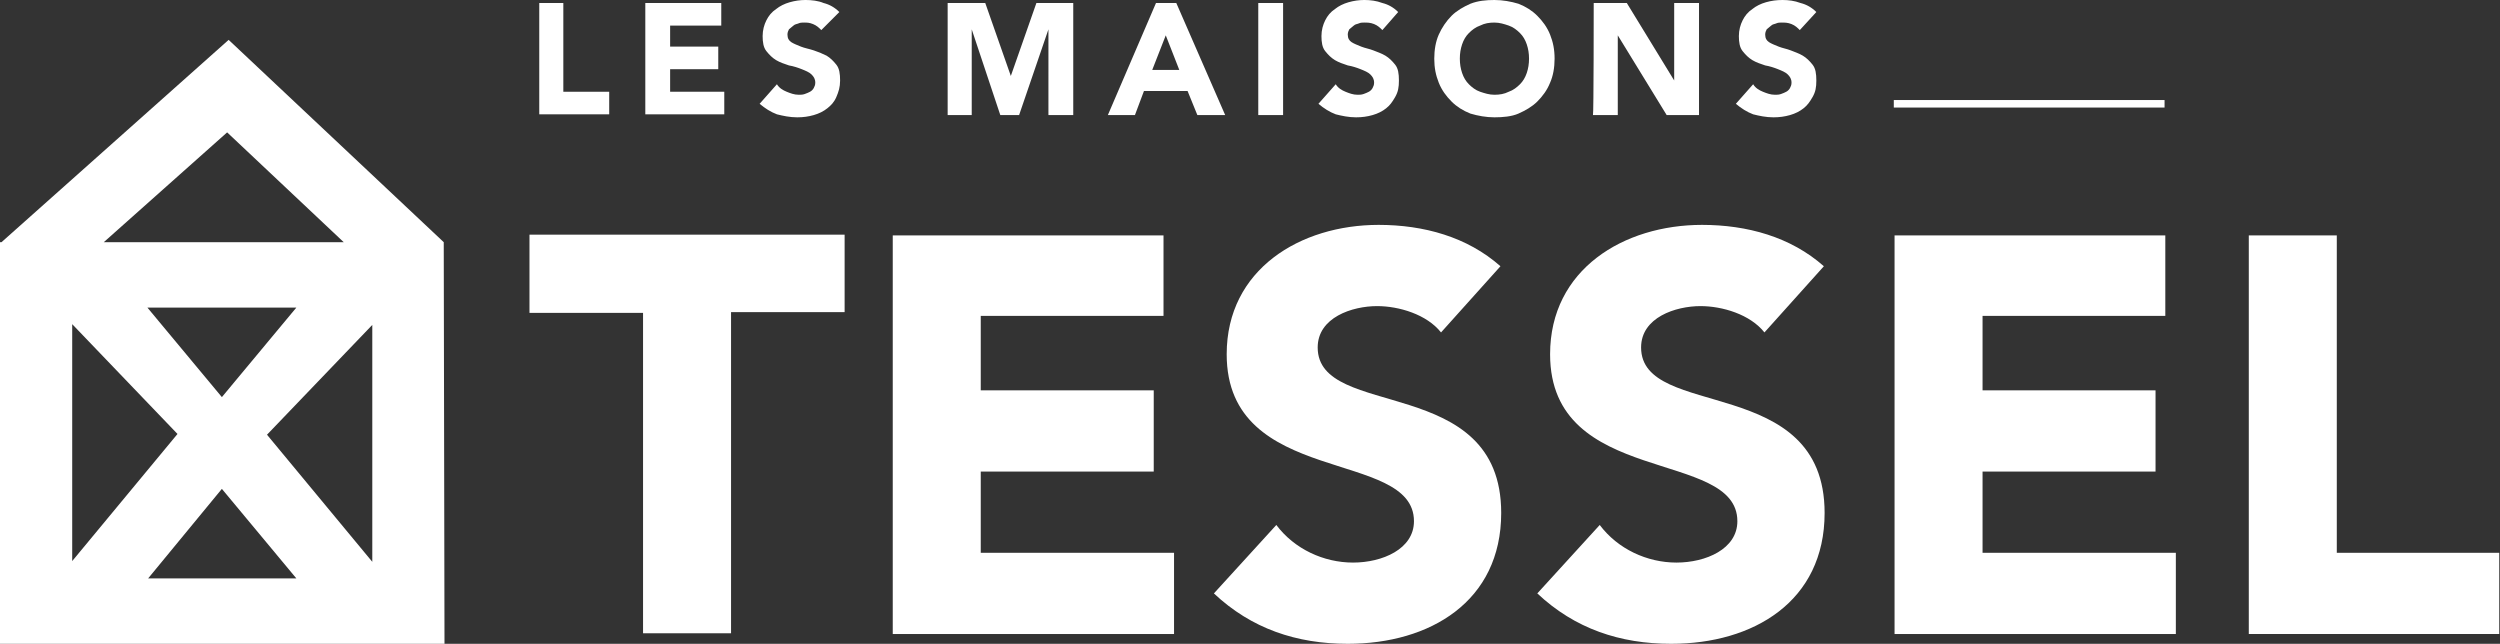
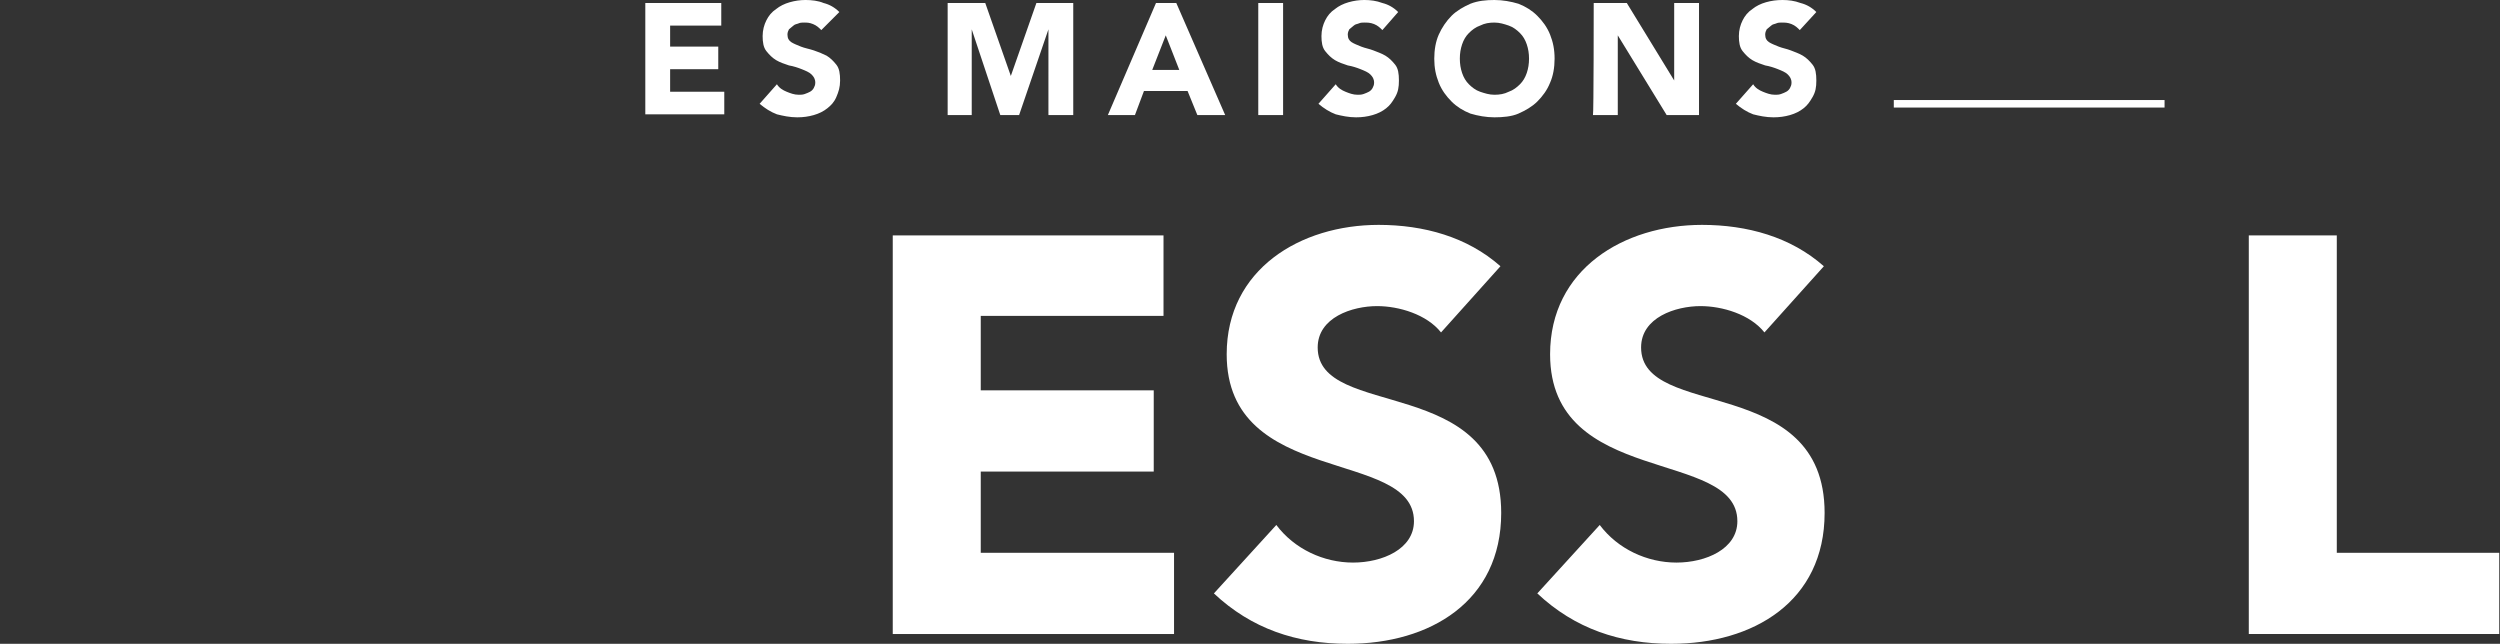
<svg xmlns="http://www.w3.org/2000/svg" version="1.1" id="Calque_2_00000031902512247567766980000001682305471065642629_" x="0px" y="0px" viewBox="0 0 332.4 85.6" style="enable-background:new 0 0 332.4 85.6;" xml:space="preserve">
  <rect x="0" y="0" width="332.4" height="85.6" fill="#333333" stroke="none" />
  <style type="text/css"> .st0{fill:#FFFFFF;} </style>
  <g id="Calque_1-2">
-     <path class="st0" d="M59,32.2L30.4,5.3L0.2,32.2H0v53.4h59.1L59,32.2C59.1,32.2,59,32.2,59,32.2z M30.2,17.6l15.5,14.6H13.8 L30.2,17.6z M39.4,40.9l-9.9,11.9l-9.9-11.9H39.4z M9.6,43.1l14,14.6l-14,16.9V43.1L9.6,43.1z M19.7,76.9L29.5,65l9.9,11.9 C39.4,76.9,19.7,76.9,19.7,76.9z M49.5,74.7l-14-16.9l14-14.6V74.7L49.5,74.7z" />
-     <path class="st0" d="M85.5,41.6H70.4V31.2h41.9v10.3H97.2v42.7H85.5V41.6z" />
    <path class="st0" d="M118.7,31.3h36V42h-24.3v9.9h23v10.8h-23v10.8h25.7v10.8h-37.4V31.3L118.7,31.3z" />
    <path class="st0" d="M191.6,44.2c-1.9-2.4-5.6-3.5-8.5-3.5c-3.3,0-7.9,1.5-7.9,5.5c0,9.7,24.4,3.4,24.4,22 c0,11.8-9.5,17.4-20.4,17.4c-6.8,0-12.8-2-17.8-6.7l8.3-9.1c2.4,3.2,6.3,5,10.2,5s8.1-1.8,8.1-5.5c0-9.7-24.9-4.5-24.9-22.2 c0-11.3,9.8-17.2,20.2-17.2c6,0,11.8,1.6,16.2,5.5L191.6,44.2L191.6,44.2z" />
    <path class="st0" d="M234.6,44.2c-1.9-2.4-5.6-3.5-8.5-3.5c-3.3,0-7.9,1.5-7.9,5.5c0,9.7,24.4,3.4,24.4,22 c0,11.8-9.5,17.4-20.4,17.4c-6.8,0-12.8-2-17.8-6.7l8.3-9.1c2.4,3.2,6.3,5,10.2,5s8.1-1.8,8.1-5.5c0-9.7-24.9-4.5-24.9-22.2 c0-11.3,9.8-17.2,20.2-17.2c6,0,11.8,1.6,16.2,5.5L234.6,44.2L234.6,44.2z" />
-     <path class="st0" d="M251.9,31.3h36V42h-24.3v9.9h23v10.8h-23v10.8h25.7v10.8h-37.4L251.9,31.3L251.9,31.3z" />
    <path class="st0" d="M299,31.3h11.7v42.2h21.6v10.8h-33.3L299,31.3L299,31.3z" />
-     <path class="st0" d="M71.6,0.4h3.3v11.8H81v3h-9.3V0.4L71.6,0.4z" />
    <path class="st0" d="M85.8,0.4h10.1v3h-6.8v2.8h6.4v3h-6.4v3h7.2v3H85.8L85.8,0.4L85.8,0.4z" />
    <path class="st0" d="M109.2,4c-0.3-0.3-0.6-0.6-1.1-0.8S107.3,3,106.9,3c-0.2,0-0.5,0-0.7,0.1s-0.5,0.1-0.7,0.3s-0.4,0.3-0.6,0.5 c-0.1,0.2-0.2,0.4-0.2,0.7c0,0.5,0.2,0.8,0.5,1c0.3,0.2,0.8,0.4,1.3,0.6c0.5,0.2,1.1,0.3,1.7,0.5s1.1,0.4,1.7,0.7 c0.5,0.3,0.9,0.7,1.3,1.2s0.5,1.2,0.5,2.1s-0.2,1.5-0.5,2.2s-0.7,1.1-1.2,1.5c-0.5,0.4-1.1,0.7-1.8,0.9c-0.7,0.2-1.4,0.3-2.2,0.3 c-1,0-1.9-0.2-2.7-0.4c-0.8-0.3-1.6-0.8-2.3-1.4l2.3-2.6c0.3,0.5,0.8,0.8,1.3,1c0.5,0.2,1,0.4,1.6,0.4c0.3,0,0.5,0,0.8-0.1 s0.5-0.2,0.7-0.3c0.2-0.1,0.4-0.3,0.5-0.5s0.2-0.4,0.2-0.7c0-0.5-0.2-0.8-0.5-1.1c-0.3-0.3-0.8-0.5-1.3-0.7s-1.1-0.4-1.7-0.5 c-0.6-0.2-1.2-0.4-1.7-0.7s-0.9-0.7-1.3-1.2s-0.5-1.2-0.5-2s0.2-1.5,0.5-2.1c0.3-0.6,0.7-1.1,1.3-1.5c0.5-0.4,1.1-0.7,1.8-0.9 s1.4-0.3,2.1-0.3c0.8,0,1.7,0.1,2.4,0.4c0.8,0.2,1.5,0.6,2.1,1.2L109.2,4L109.2,4z" />
    <path class="st0" d="M126,0.4h5l3.4,9.7h0l3.4-9.7h4.9v14.9h-3.3V3.9h0l-3.9,11.4h-2.5l-3.8-11.4h0v11.4H126L126,0.4L126,0.4z" />
    <path class="st0" d="M153.7,0.4h2.7l6.5,14.9h-3.7l-1.3-3.2h-5.8l-1.2,3.2h-3.6L153.7,0.4z M155,4.7l-1.8,4.6h3.6L155,4.7L155,4.7z " />
    <path class="st0" d="M167.3,0.4h3.3v14.9h-3.3V0.4z" />
    <path class="st0" d="M183.8,4c-0.3-0.3-0.6-0.6-1.1-0.8S181.8,3,181.4,3c-0.2,0-0.5,0-0.7,0.1s-0.5,0.1-0.7,0.3s-0.4,0.3-0.6,0.5 c-0.1,0.2-0.2,0.4-0.2,0.7c0,0.5,0.2,0.8,0.5,1c0.3,0.2,0.8,0.4,1.3,0.6c0.5,0.2,1.1,0.3,1.6,0.5s1.1,0.4,1.6,0.7 c0.5,0.3,0.9,0.7,1.3,1.2s0.5,1.2,0.5,2.1s-0.1,1.5-0.5,2.2s-0.7,1.1-1.2,1.5c-0.5,0.4-1.1,0.7-1.8,0.9c-0.7,0.2-1.4,0.3-2.2,0.3 c-1,0-1.9-0.2-2.7-0.4c-0.8-0.3-1.6-0.8-2.3-1.4l2.3-2.6c0.3,0.5,0.8,0.8,1.3,1c0.5,0.2,1,0.4,1.6,0.4c0.3,0,0.5,0,0.8-0.1 s0.5-0.2,0.7-0.3c0.2-0.1,0.4-0.3,0.5-0.5s0.2-0.4,0.2-0.7c0-0.5-0.2-0.8-0.5-1.1c-0.3-0.3-0.8-0.5-1.3-0.7s-1.1-0.4-1.7-0.5 c-0.6-0.2-1.2-0.4-1.7-0.7c-0.5-0.3-0.9-0.7-1.3-1.2s-0.5-1.2-0.5-2s0.2-1.5,0.5-2.1c0.3-0.6,0.7-1.1,1.3-1.5 c0.5-0.4,1.1-0.7,1.8-0.9s1.4-0.3,2.1-0.3c0.8,0,1.6,0.1,2.4,0.4c0.8,0.2,1.5,0.6,2.1,1.2L183.8,4L183.8,4z" />
    <path class="st0" d="M190.7,7.8c0-1.2,0.2-2.3,0.6-3.2s1-1.8,1.7-2.5c0.7-0.7,1.6-1.2,2.5-1.6c1-0.4,2.1-0.5,3.2-0.5 s2.2,0.2,3.2,0.5c1,0.4,1.8,0.9,2.5,1.6c0.7,0.7,1.3,1.5,1.7,2.5s0.6,2,0.6,3.2s-0.2,2.3-0.6,3.2c-0.4,1-1,1.8-1.7,2.5 s-1.6,1.2-2.5,1.6s-2.1,0.5-3.2,0.5s-2.2-0.2-3.2-0.5c-1-0.4-1.8-0.9-2.5-1.6c-0.7-0.7-1.3-1.5-1.7-2.5S190.7,9,190.7,7.8z M194.1,7.8c0,0.7,0.1,1.3,0.3,1.9s0.5,1.1,0.9,1.5c0.4,0.4,0.9,0.8,1.5,1s1.2,0.4,1.9,0.4s1.3-0.1,1.9-0.4c0.6-0.2,1.1-0.6,1.5-1 s0.7-0.9,0.9-1.5s0.3-1.2,0.3-1.9s-0.1-1.3-0.3-1.9s-0.5-1.1-0.9-1.5s-0.9-0.8-1.5-1S199.4,3,198.7,3s-1.3,0.1-1.9,0.4 c-0.6,0.2-1.1,0.6-1.5,1s-0.7,0.9-0.9,1.5S194.1,7.1,194.1,7.8z" />
    <path class="st0" d="M211.9,0.4h4.4l6.3,10.3h0V0.4h3.3v14.9h-4.3l-6.5-10.6h0v10.6h-3.3C211.9,15.3,211.9,0.4,211.9,0.4z" />
    <path class="st0" d="M239.3,4c-0.3-0.3-0.6-0.6-1.1-0.8S237.3,3,236.9,3c-0.2,0-0.5,0-0.7,0.1s-0.5,0.1-0.7,0.3s-0.4,0.3-0.6,0.5 c-0.1,0.2-0.2,0.4-0.2,0.7c0,0.5,0.2,0.8,0.5,1c0.3,0.2,0.8,0.4,1.3,0.6c0.5,0.2,1.1,0.3,1.6,0.5s1.1,0.4,1.6,0.7 c0.5,0.3,0.9,0.7,1.3,1.2s0.5,1.2,0.5,2.1s-0.1,1.5-0.5,2.2s-0.7,1.1-1.2,1.5c-0.5,0.4-1.1,0.7-1.8,0.9c-0.7,0.2-1.4,0.3-2.2,0.3 c-1,0-1.9-0.2-2.7-0.4c-0.8-0.3-1.6-0.8-2.3-1.4l2.3-2.6c0.3,0.5,0.8,0.8,1.3,1c0.5,0.2,1,0.4,1.6,0.4c0.3,0,0.5,0,0.8-0.1 s0.5-0.2,0.7-0.3c0.2-0.1,0.4-0.3,0.5-0.5s0.2-0.4,0.2-0.7c0-0.5-0.2-0.8-0.5-1.1c-0.3-0.3-0.8-0.5-1.3-0.7s-1.1-0.4-1.7-0.5 c-0.6-0.2-1.2-0.4-1.7-0.7c-0.5-0.3-0.9-0.7-1.3-1.2s-0.5-1.2-0.5-2s0.2-1.5,0.5-2.1c0.3-0.6,0.7-1.1,1.3-1.5 c0.5-0.4,1.1-0.7,1.8-0.9S236.2,0,237,0c0.8,0,1.6,0.1,2.4,0.4c0.8,0.2,1.5,0.6,2.1,1.2L239.3,4L239.3,4z" />
    <rect x="251.8" y="13.3" class="st0" width="36" height="1" />
  </g>
</svg>